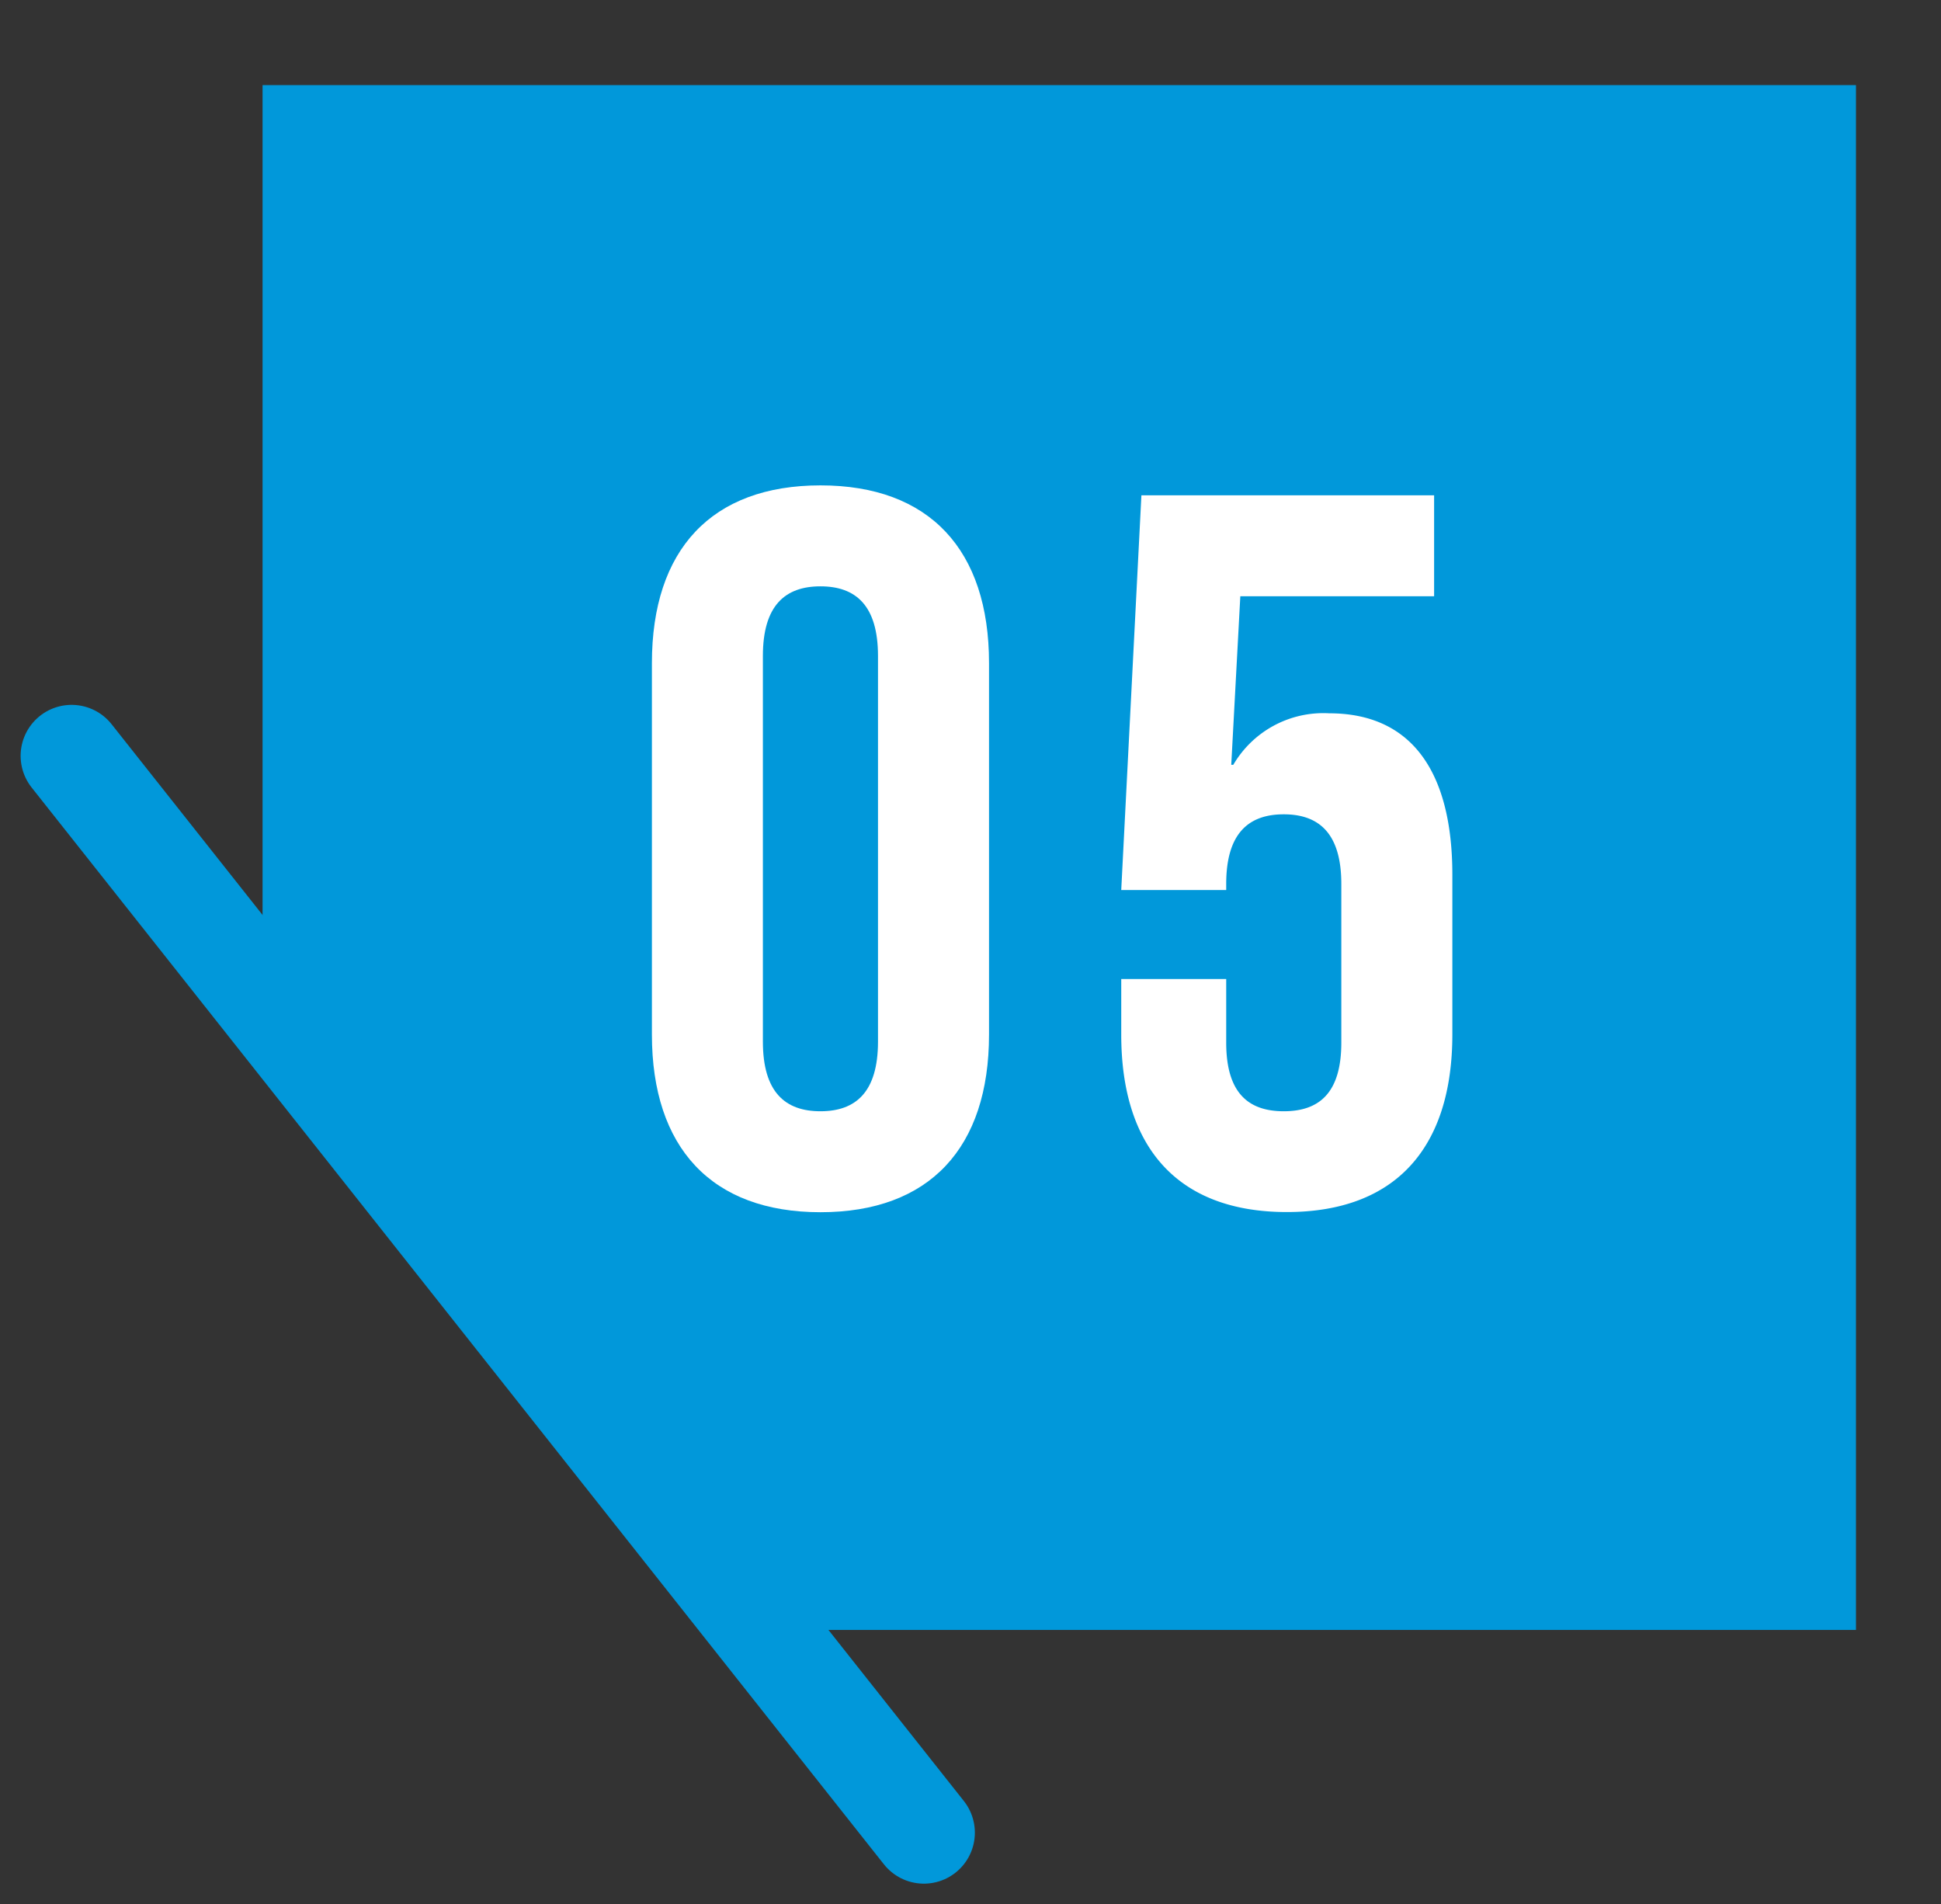
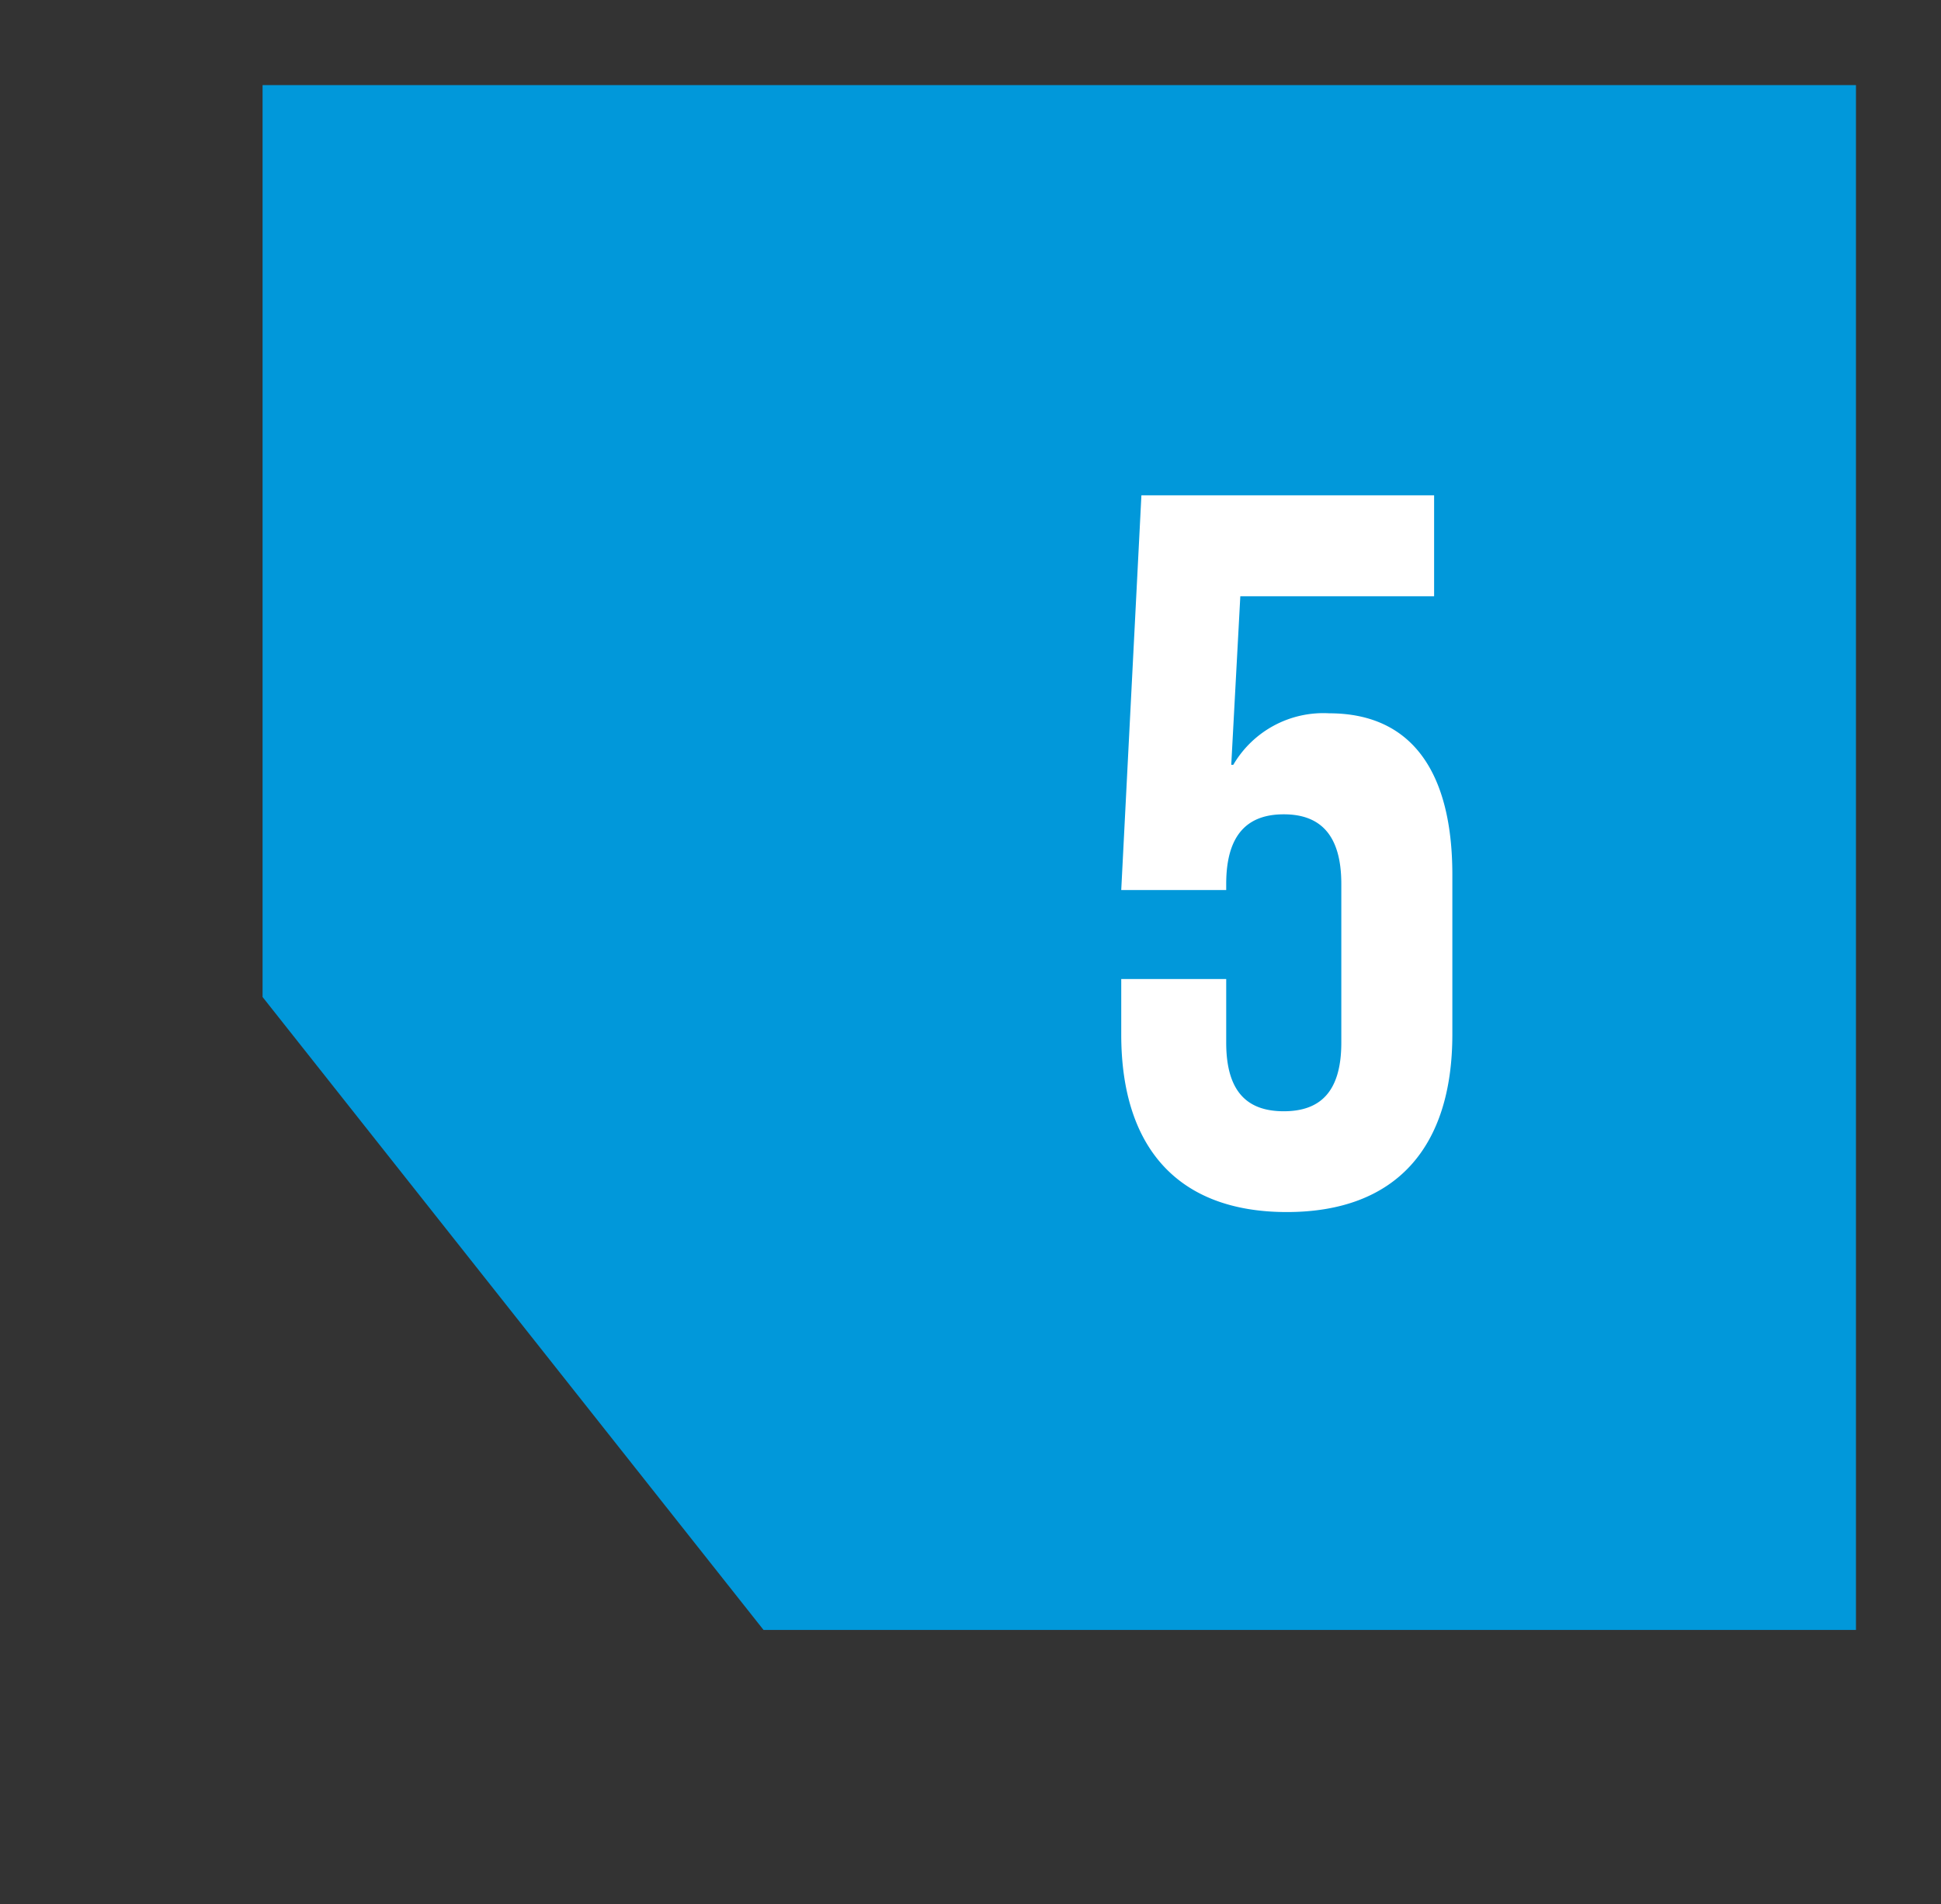
<svg xmlns="http://www.w3.org/2000/svg" width="34.264" height="33.611" viewBox="0 0 34.264 33.611">
  <rect x="0" y="0" width="34.264" height="33.611" fill="#333333" stroke="none" />
  <defs>
    <clipPath id="clip-path">
      <path id="パス_37" data-name="パス 37" d="M464.472,56.811H433.341v15.7l11.533,14.569h19.6Z" transform="translate(-433.341 -56.811)" fill="none" />
    </clipPath>
  </defs>
  <g id="グループ_355420" data-name="グループ 355420" transform="translate(1.264)">
    <g id="グループ_90" data-name="グループ 90">
      <g id="グループ_89" data-name="グループ 89" transform="translate(1.869)">
        <g id="グループ_88" data-name="グループ 88" clip-path="url(#clip-path)">
          <rect id="長方形_7" data-name="長方形 7" width="28.128" height="27.267" transform="translate(1.502 1.502)" fill="#0198da" />
        </g>
      </g>
-       <line id="線_8" data-name="線 8" x2="15.045" y2="19.006" transform="translate(0 13.341)" fill="none" stroke="#0198da" stroke-linecap="round" stroke-linejoin="round" stroke-width="1.8" />
    </g>
    <g id="グループ_100" data-name="グループ 100" transform="translate(10.244 8.567)">
      <g id="グループ_99" data-name="グループ 99">
        <g id="グループ_98" data-name="グループ 98">
          <g id="グループ_97" data-name="グループ 97">
            <g id="グループ_96" data-name="グループ 96">
              <g id="グループ_95" data-name="グループ 95">
                <g id="グループ_94" data-name="グループ 94">
                  <g id="グループ_93" data-name="グループ 93">
                    <g id="グループ_92" data-name="グループ 92">
                      <g id="グループ_91" data-name="グループ 91">
-                         <path id="パス_38" data-name="パス 38" d="M450.734,84.294V77.737c0-2,1.051-3.136,2.976-3.136s2.975,1.14,2.975,3.136v6.557c0,2-1.051,3.136-2.975,3.136S450.734,86.29,450.734,84.294Zm3.991.125V77.612c0-.891-.392-1.229-1.016-1.229s-1.016.339-1.016,1.229v6.806c0,.891.392,1.23,1.016,1.23S454.725,85.309,454.725,84.419Z" transform="translate(-450.734 -74.601)" fill="#fff" />
                        <path id="パス_39" data-name="パス 39" d="M467.939,84.486v-.98h1.853v1.122c0,.891.392,1.212,1.016,1.212s1.016-.321,1.016-1.212v-2.8c0-.89-.392-1.229-1.016-1.229s-1.016.339-1.016,1.229v.107h-1.853l.356-6.967h5.167v1.782h-3.421l-.16,2.975h.036a1.841,1.841,0,0,1,1.693-.909c1.443,0,2.174,1.016,2.174,2.851v2.816c0,2-1,3.136-2.922,3.136S467.939,86.482,467.939,84.486Z" transform="translate(-459.654 -74.793)" fill="#fff" />
                      </g>
                    </g>
                  </g>
                </g>
              </g>
            </g>
          </g>
        </g>
      </g>
    </g>
  </g>
</svg>